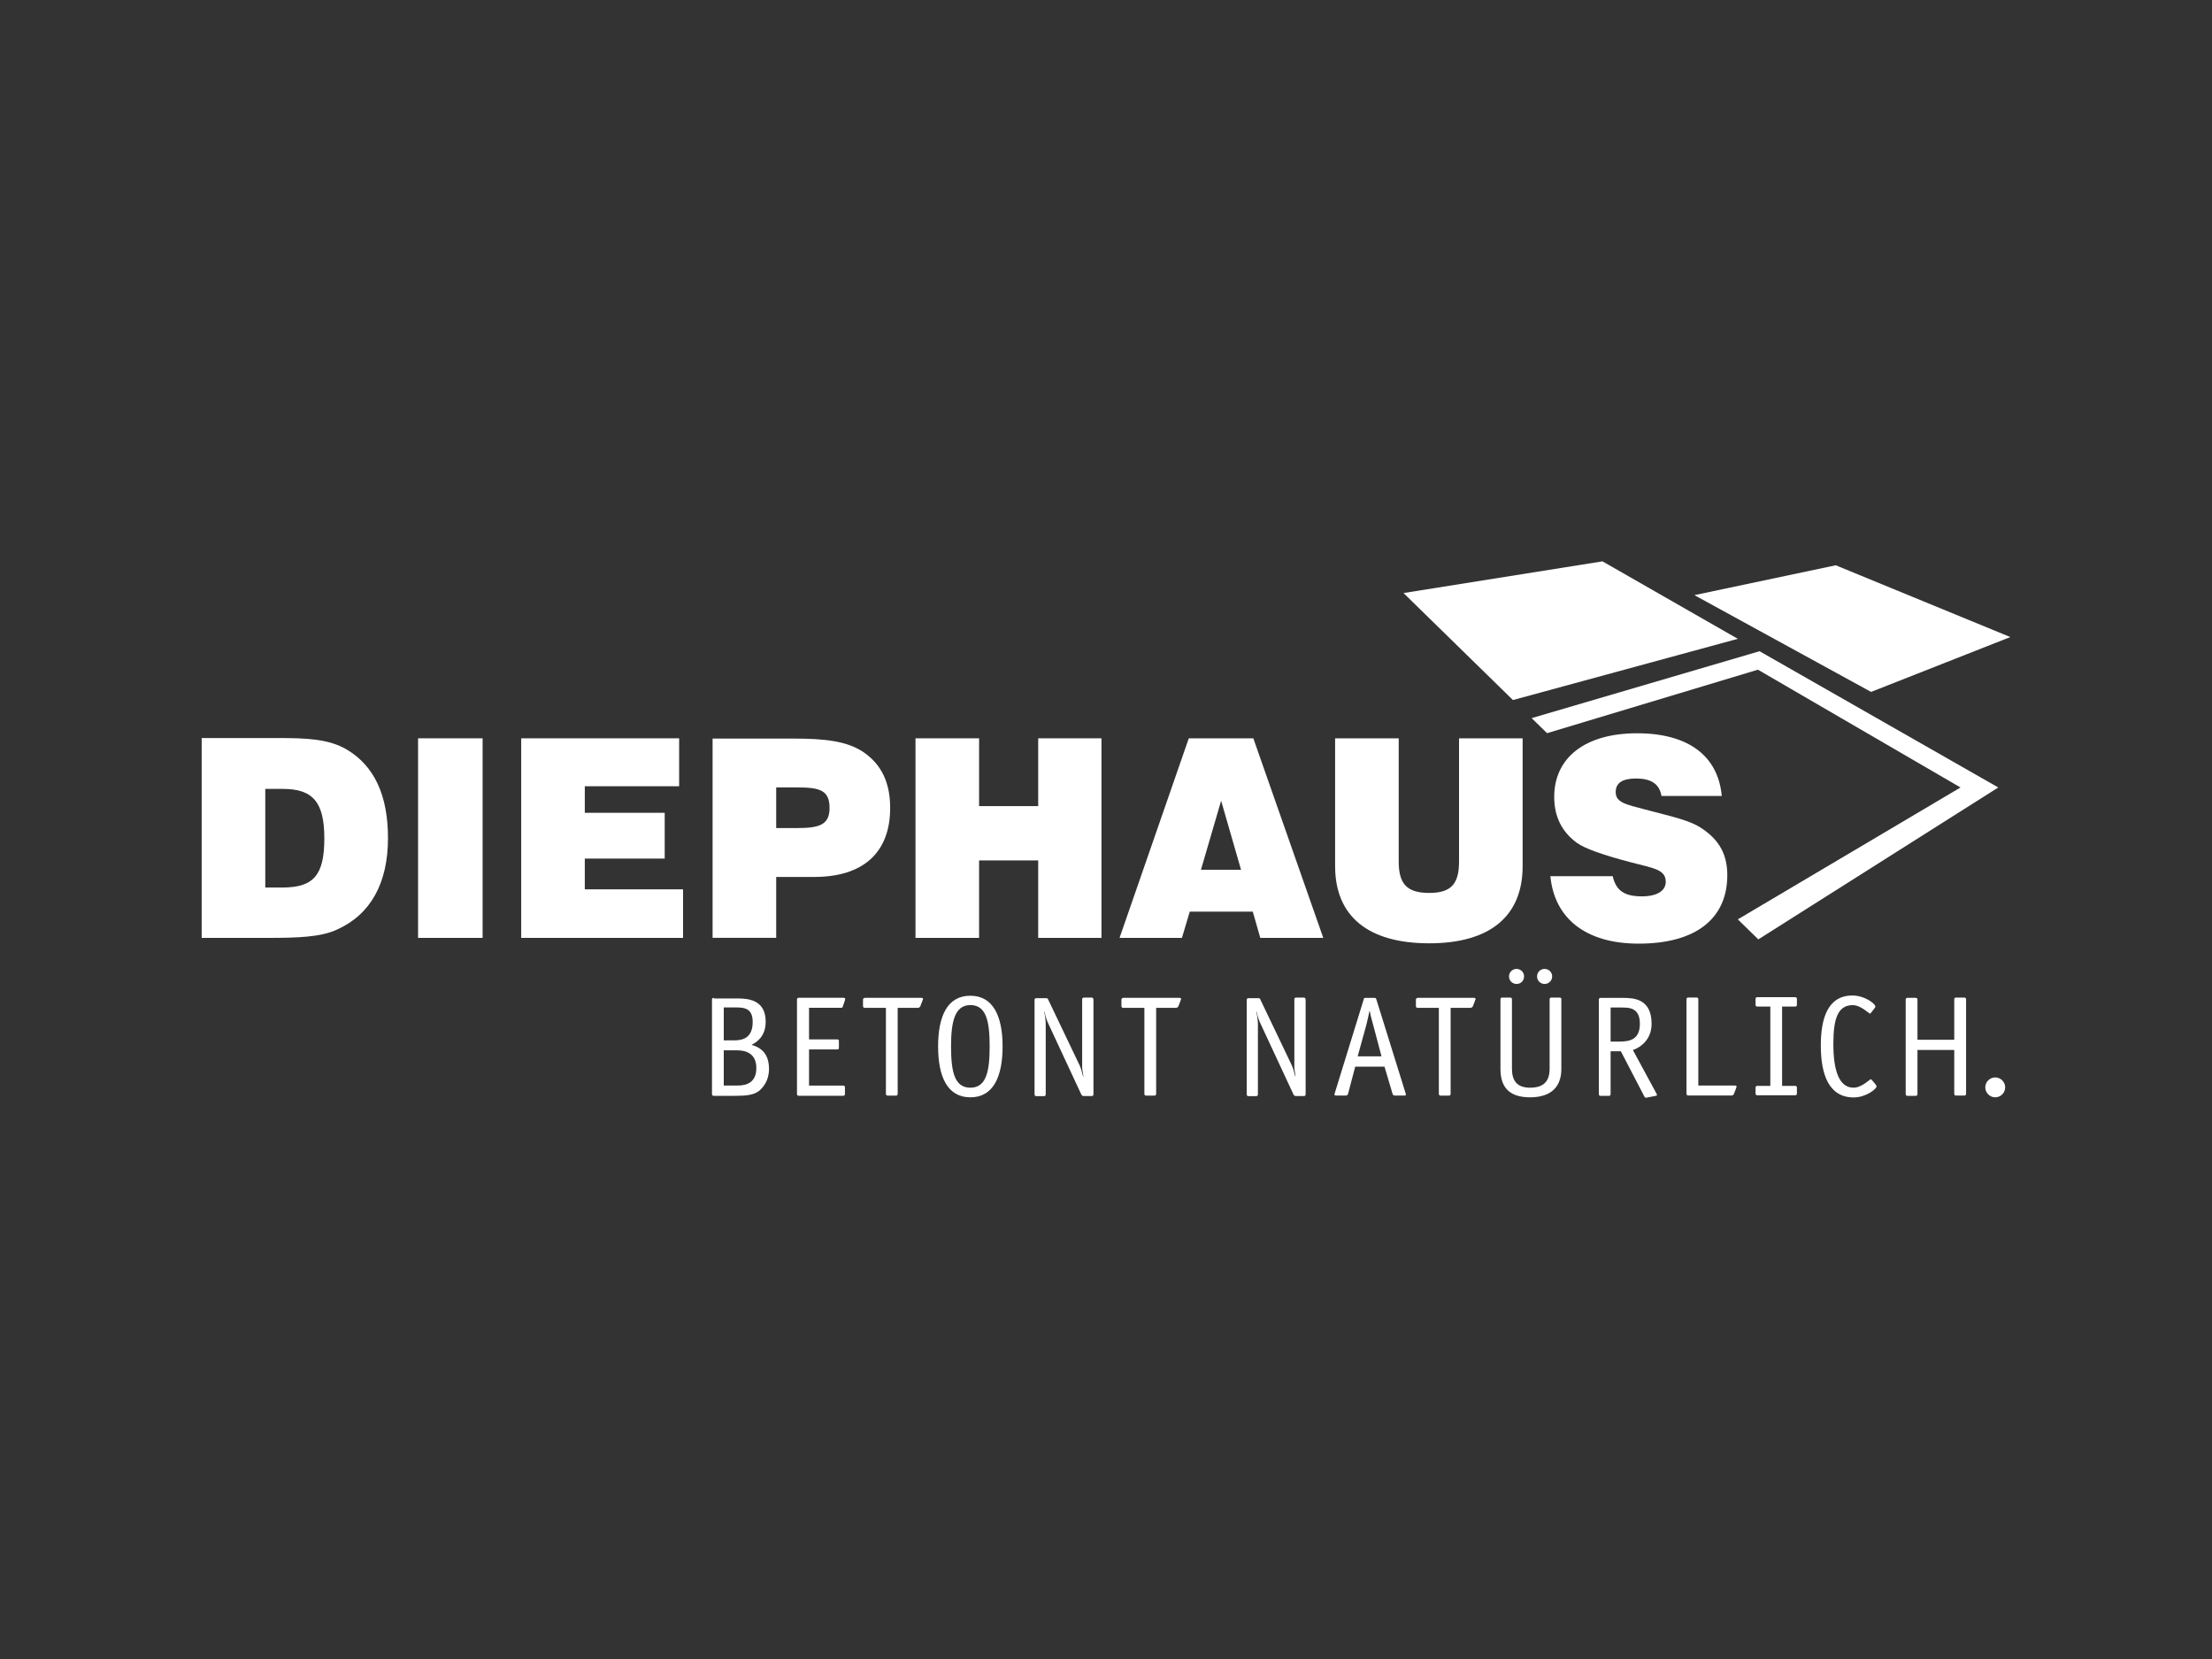
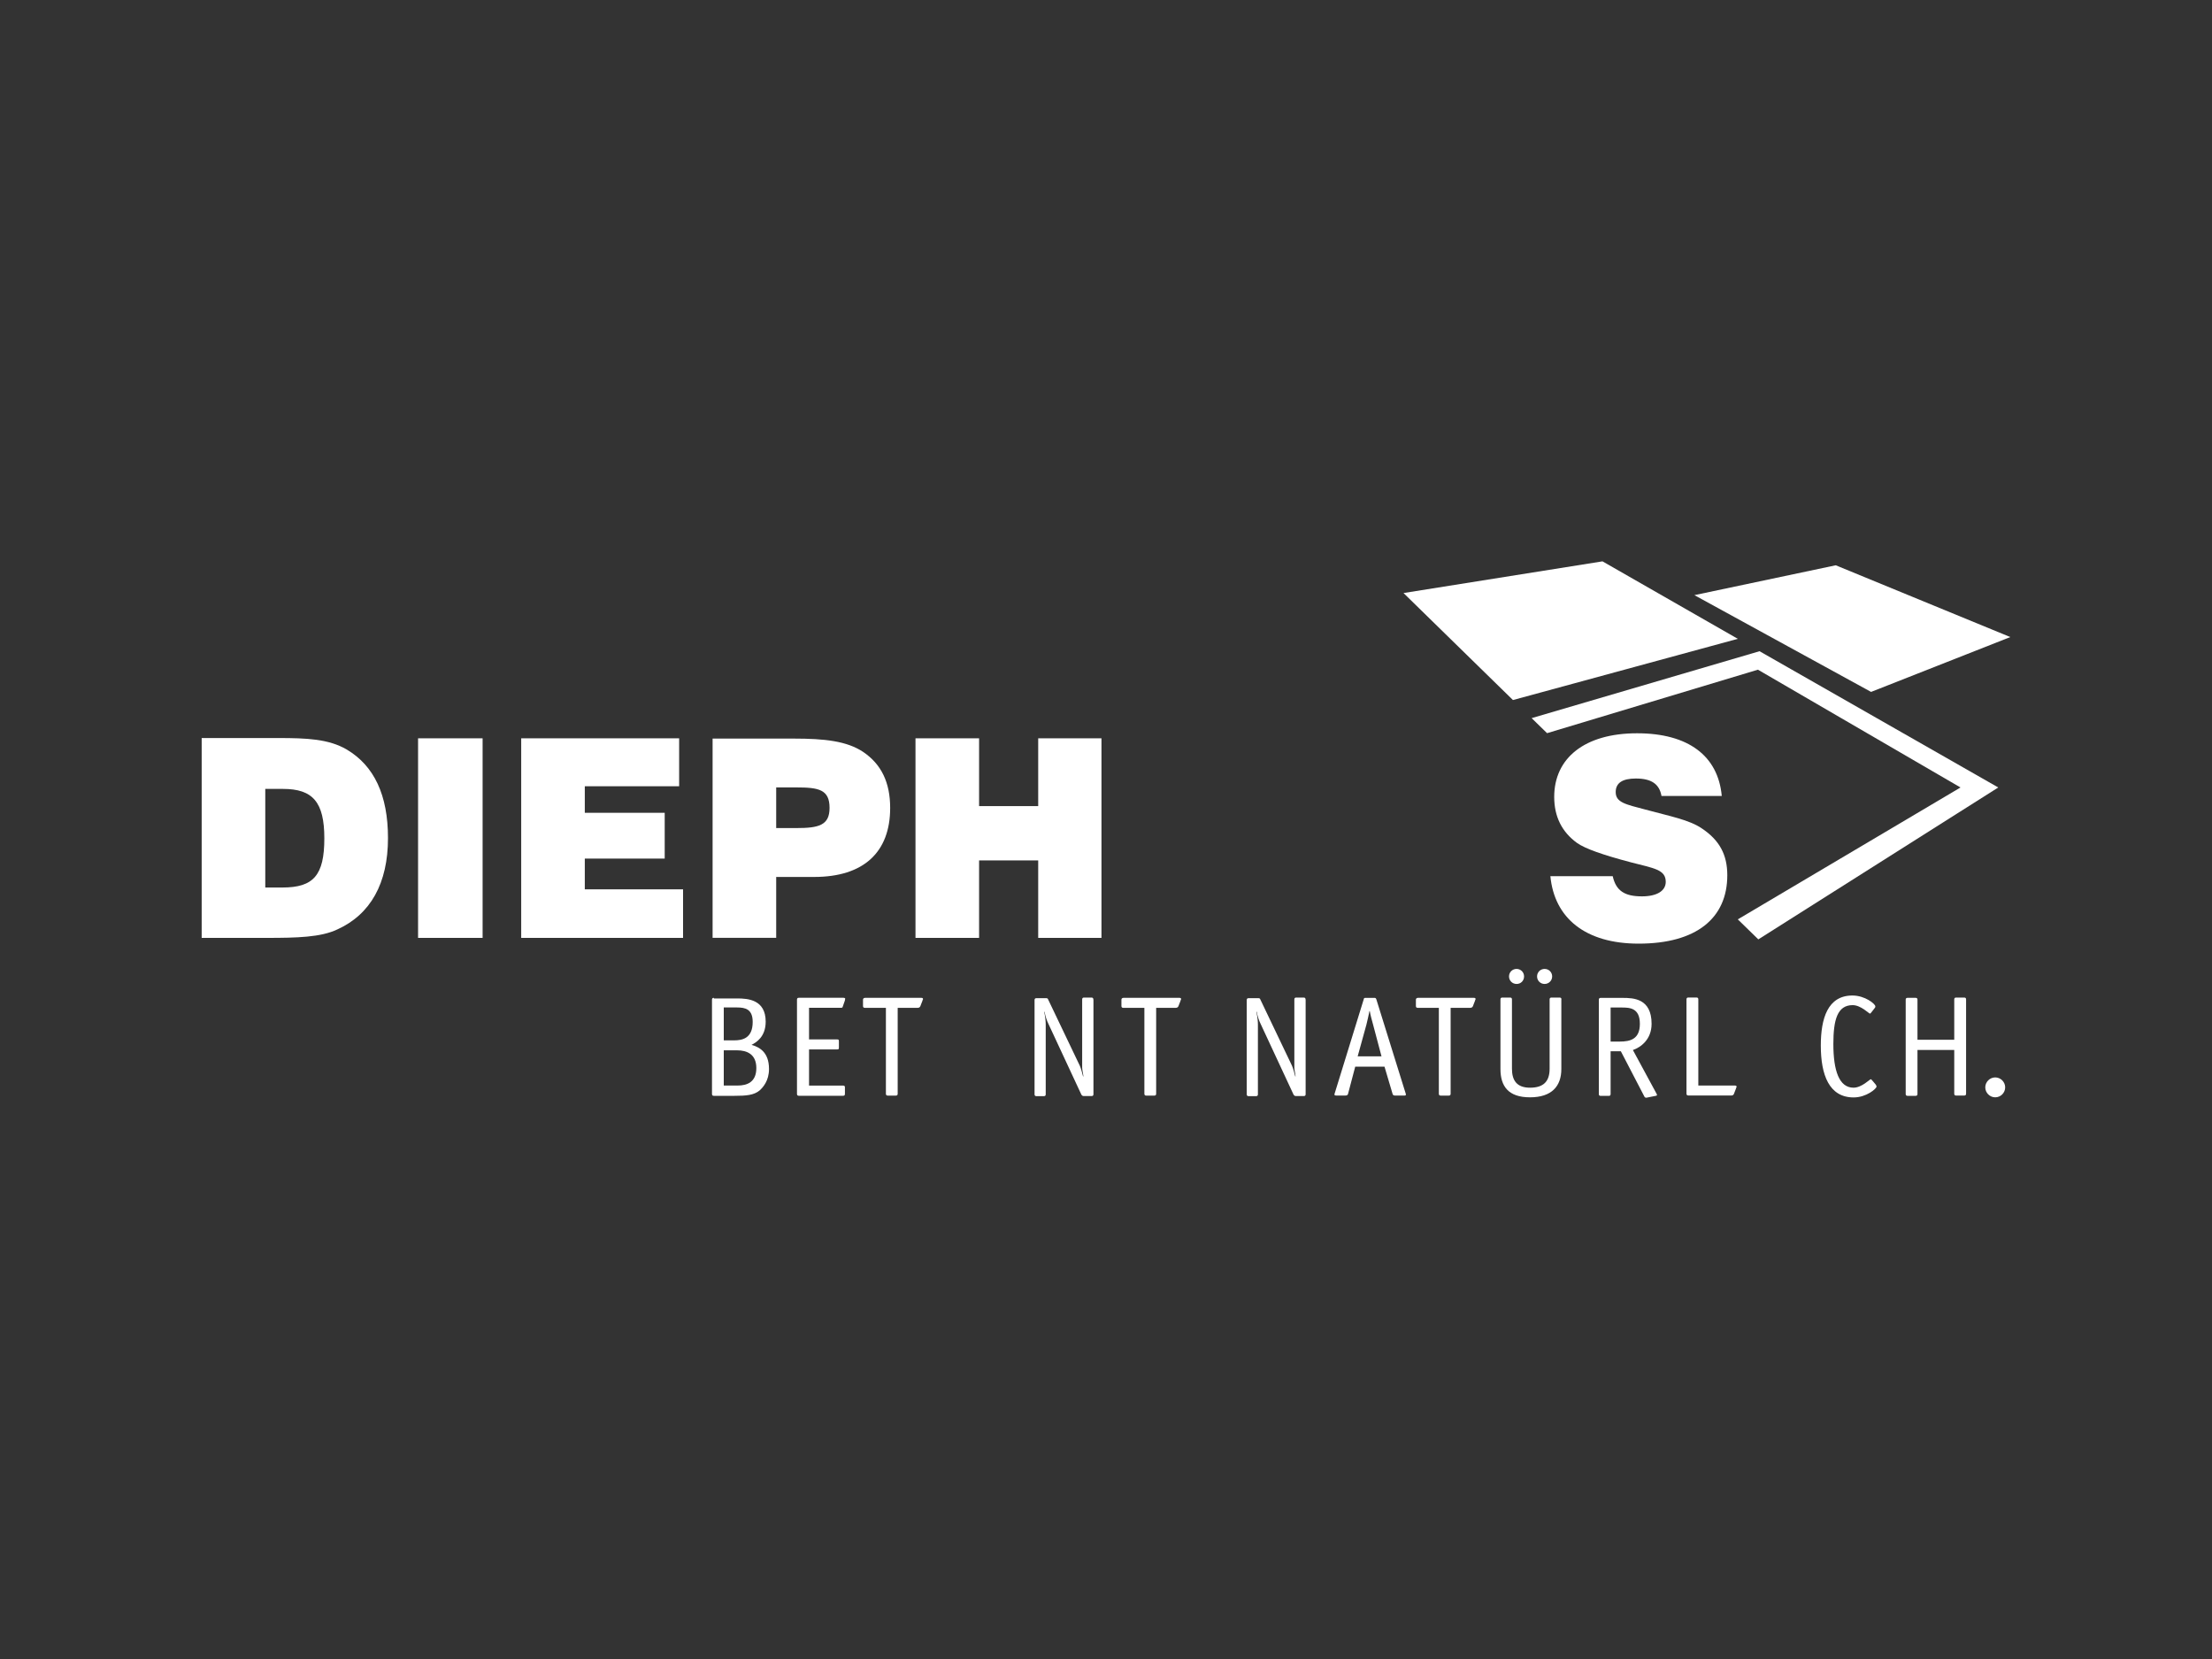
<svg xmlns="http://www.w3.org/2000/svg" version="1.1" id="Ebene_1" x="0px" y="0px" viewBox="0 0 400 300" style="enable-background:new 0 0 400 300;" xml:space="preserve">
  <rect x="0" y="0" width="400" height="300" fill="#333333" stroke="none" />
  <style type="text/css">
	.st0{fill:#FFFFFF;}
	.st1{clip-path:url(#SVGID_12_);fill:#FFFFFF;}
</style>
  <polygon class="st0" points="361.35,142.4 318.18,117.76 276.97,129.86 279.76,132.58 317.89,121.1 354.52,142.4 314.25,166.25   317.96,169.87 " />
  <polygon class="st0" points="289.78,101.51 253.8,107.24 273.59,126.59 314.25,115.52 " />
  <polygon class="st0" points="306.4,107.62 338.35,125.12 363.53,115.2 331.96,102.22 " />
  <g>
    <path class="st0" d="M36.47,169.6h11.72c5.56,0,9.81-0.11,12.81-1.53c6-2.72,9.16-8.34,9.16-16.52c0-7.79-2.51-13.08-7.47-16.02   c-3.27-1.91-7.25-2.07-12.37-2.07H36.47V169.6z M47.97,160.49v-17.83h3.21c5.4,0,7.47,2.4,7.47,8.94c0,6.7-1.97,8.89-7.58,8.89   H47.97z" />
  </g>
  <rect x="75.6" y="133.51" class="st0" width="11.67" height="36.09" />
  <polygon class="st0" points="94.25,169.6 123.52,169.6 123.52,160.82 105.75,160.82 105.75,155.26 120.2,155.26 120.2,146.98   105.75,146.98 105.75,142.18 122.81,142.18 122.81,133.51 94.25,133.51 " />
  <g>
    <path class="st0" d="M128.86,169.59h11.5v-11.01h6.87c8.94,0,13.74-4.47,13.74-12.48c0-4.58-1.58-7.9-4.9-10.14   c-2.95-1.96-6.98-2.4-12.49-2.4h-14.72V169.59z M140.36,149.75v-7.36h3.65c4.04,0,6,0.38,6,3.7c0,3.16-1.96,3.65-6,3.65H140.36z" />
  </g>
  <polygon class="st0" points="165.55,169.6 177.05,169.6 177.05,155.59 187.74,155.59 187.74,169.6 199.18,169.6 199.18,133.51   187.74,133.51 187.74,145.77 177.05,145.77 177.05,133.51 165.55,133.51 " />
-   <path class="st0" d="M202.45,169.6h11.28l1.42-4.75h11.39l1.36,4.75h11.39l-12.65-36.09h-11.67L202.45,169.6z M217.17,157.28  l3.65-12.48l3.6,12.48H217.17z" />
  <g>
-     <path class="st0" d="M241.43,133.51v23.11c0,9.05,5.94,13.96,17.01,13.96c11.01,0,16.9-4.91,16.9-13.96v-23.11h-11.5v22.24   c0,3.98-1.31,5.72-5.4,5.72c-4.14,0-5.51-1.74-5.51-5.72v-22.24H241.43z" />
    <path class="st0" d="M280.35,158.37c0.71,7.69,6.38,12.27,15.97,12.27c10.41,0,16.03-4.58,16.03-12.37c0-3.71-1.41-6.33-4.58-8.45   c-2.29-1.58-5.84-2.23-10.25-3.43c-3.49-0.93-5.35-1.25-5.35-3.16c0-1.64,1.2-2.45,3.65-2.45c2.78,0,4.25,0.98,4.63,3.16h10.9   c-0.66-7.25-6.05-11.34-15.31-11.34c-9.54,0-14.99,4.53-14.99,11.5c0,3.54,1.36,6.33,4.14,8.34c1.47,1.04,4.74,2.18,9.71,3.49   c4.2,1.09,6.32,1.31,6.32,3.54c0,1.58-1.53,2.62-4.3,2.62c-3.11,0-4.69-0.98-5.29-3.65h-11.28V158.37z" />
    <path class="st0" d="M129.08,180.44c-0.22,0-0.33,0.11-0.33,0.33v17.06c0,0.22,0.11,0.33,0.33,0.33h3.76   c2.07,0,3.49-0.11,4.53-0.98c0.6-0.55,1.69-1.74,1.69-3.87c0-3.16-1.86-3.98-3.16-4.37c0.87-0.43,2.56-1.47,2.56-4.19   c0-3.98-3.21-4.2-5.12-4.2h-4.25V180.44z M130.88,188.18v-6h2.4c1.53,0,2.83,0.33,2.83,2.62c0,3-1.91,3.33-3.38,3.33h-1.85V188.18z    M130.88,196.25v-6.32h2.4c1.8,0,3.49,0.71,3.49,3.21c0,2.56-1.69,3.16-3.38,3.16h-2.51V196.25z" />
    <path class="st0" d="M152.79,196.58c0-0.17-0.11-0.27-0.33-0.27h-6.16v-6.54h5.07c0.27,0,0.33-0.05,0.33-0.33v-1.15   c0-0.27-0.06-0.33-0.33-0.33h-5.07v-5.72h5.72c0.22,0,0.33,0,0.38-0.22l0.38-1.09c0-0.11,0.06-0.27,0.06-0.33   c0-0.06-0.06-0.17-0.33-0.17h-8.06c-0.22,0-0.33,0.11-0.33,0.33v17.06c0,0.22,0.11,0.33,0.33,0.33h7.96c0.27,0,0.38-0.05,0.38-0.38   V196.58z" />
    <path class="st0" d="M165.98,182.24c0.17,0,0.33-0.06,0.44-0.27l0.38-0.98c0-0.11,0.11-0.22,0.11-0.33c0-0.17-0.11-0.22-0.33-0.22   h-10.14c-0.27,0-0.38,0.17-0.38,0.33v1.15c0,0.22,0.11,0.33,0.33,0.33h3.81v15.54c0,0.22,0.11,0.33,0.33,0.33h1.47   c0.22,0,0.33-0.11,0.33-0.33v-15.54H165.98z" />
-     <path class="st0" d="M181.3,189.22c0-5.51-1.74-9.16-5.83-9.16c-4.14,0-5.83,3.65-5.83,9.16s1.69,9.21,5.83,9.21   C179.61,198.43,181.3,194.73,181.3,189.22 M175.47,196.69c-2.89,0-3.49-2.94-3.49-7.47c0-4.47,0.66-7.47,3.49-7.47   c2.89,0,3.49,2.95,3.49,7.47S178.36,196.69,175.47,196.69" />
    <path class="st0" d="M197.71,180.72c0-0.22-0.11-0.33-0.33-0.33h-1.36c-0.22,0-0.33,0.11-0.33,0.33v12.32   c0,0.49,0.17,1.03,0.22,1.58l-0.05,0.05c-0.22-0.76-0.33-1.36-0.6-1.96l-5.73-11.99c-0.05-0.17-0.16-0.22-0.38-0.22h-1.74   c-0.22,0-0.33,0.11-0.33,0.33v17.06c0,0.22,0.11,0.33,0.33,0.33h1.36c0.22,0,0.33-0.11,0.33-0.33v-12.6c0-0.54-0.06-1.31-0.27-2.29   l0.06-0.06c0.11,0.71,0.38,1.58,0.71,2.23l5.94,12.76c0.11,0.17,0.22,0.27,0.44,0.27h1.42c0.22,0,0.33-0.11,0.33-0.33V180.72z" />
    <path class="st0" d="M212.65,182.24c0.17,0,0.33-0.06,0.44-0.27l0.38-0.98c0-0.11,0.11-0.22,0.11-0.33c0-0.17-0.11-0.22-0.33-0.22   h-10.08c-0.27,0-0.38,0.17-0.38,0.33v1.15c0,0.22,0.11,0.33,0.33,0.33h3.82v15.54c0,0.22,0.11,0.33,0.33,0.33h1.47   c0.22,0,0.33-0.11,0.33-0.33v-15.54H212.65z" />
    <path class="st0" d="M236.08,180.72c0-0.22-0.11-0.33-0.33-0.33h-1.36c-0.22,0-0.33,0.11-0.33,0.33v12.32   c0,0.49,0.17,1.03,0.22,1.58l-0.05,0.05c-0.22-0.76-0.33-1.36-0.6-1.96l-5.73-11.99c-0.05-0.17-0.16-0.22-0.38-0.22h-1.74   c-0.22,0-0.33,0.11-0.33,0.33v17.06c0,0.22,0.11,0.33,0.33,0.33h1.36c0.22,0,0.33-0.11,0.33-0.33v-12.6c0-0.54-0.06-1.31-0.27-2.29   l0.06-0.06c0.11,0.71,0.38,1.58,0.71,2.23l5.94,12.76c0.11,0.17,0.22,0.27,0.44,0.27h1.42c0.22,0,0.33-0.11,0.33-0.33V180.72z" />
    <path class="st0" d="M249.82,191.02h-4.31l1.58-5.73c0.17-0.71,0.44-1.85,0.55-2.45h0.06c0.11,0.71,0.38,1.64,0.6,2.45   L249.82,191.02z M248.89,180.72c-0.11-0.27-0.17-0.27-0.38-0.27h-1.53c-0.27,0-0.33,0-0.38,0.27l-5.18,16.79   c-0.06,0.16-0.11,0.33-0.11,0.43c0,0.11,0.11,0.17,0.38,0.17h1.58c0.33,0,0.43-0.11,0.49-0.27l1.31-4.96h5.29l1.47,4.96   c0.06,0.17,0.17,0.27,0.44,0.27h1.58c0.27,0,0.38,0,0.38-0.17c0-0.11-0.05-0.27-0.11-0.43L248.89,180.72z" />
    <path class="st0" d="M265.9,182.24c0.17,0,0.33-0.06,0.44-0.27l0.38-0.98c0-0.11,0.11-0.22,0.11-0.33c0-0.17-0.11-0.22-0.33-0.22   h-10.08c-0.27,0-0.38,0.17-0.38,0.33v1.15c0,0.22,0.11,0.33,0.33,0.33h3.82v15.54c0,0.22,0.11,0.33,0.33,0.33h1.47   c0.22,0,0.33-0.11,0.33-0.33v-15.54H265.9z" />
    <path class="st0" d="M275.6,176.57c0-0.76-0.6-1.36-1.36-1.36c-0.76,0-1.36,0.6-1.36,1.36c0,0.76,0.6,1.36,1.36,1.36   C275.01,177.94,275.6,177.34,275.6,176.57 M277.95,176.57c0,0.76,0.6,1.36,1.36,1.36c0.76,0,1.37-0.6,1.37-1.36   c0-0.76-0.6-1.36-1.37-1.36C278.55,175.21,277.95,175.81,277.95,176.57 M282.36,180.72c0-0.22-0.11-0.33-0.33-0.33h-1.48   c-0.22,0-0.33,0.11-0.33,0.33v12.54c0,2.34-1.15,3.43-3.54,3.43s-3.27-1.31-3.27-3.43v-12.54c0-0.22-0.11-0.33-0.33-0.33h-1.42   c-0.22,0-0.33,0.11-0.33,0.33v12.59c0,3.11,1.42,5.12,5.34,5.12c3.93,0,5.67-2.01,5.67-5.12V180.72z" />
    <path class="st0" d="M291.25,188.35v-6.16h1.97c1.47,0,3.32,0.06,3.32,2.95c0,2.78-1.74,3.21-3.65,3.21H291.25z M295.28,189.88   c1.42-0.49,3.38-1.91,3.38-4.74c0-4.58-3.27-4.69-5.23-4.69h-3.98c-0.22,0-0.33,0.11-0.33,0.33v17.06c0,0.22,0.11,0.33,0.33,0.33   h1.47c0.22,0,0.33-0.11,0.33-0.33v-7.74h1.85l4.25,8.18c0.06,0.17,0.22,0.22,0.38,0.22l1.64-0.33c0.17,0,0.27-0.11,0.27-0.17   c0-0.05-0.05-0.17-0.11-0.27L295.28,189.88z" />
    <path class="st0" d="M307.11,196.25v-15.54c0-0.22-0.11-0.33-0.33-0.33h-1.48c-0.22,0-0.33,0.11-0.33,0.33v17.06   c0,0.22,0.11,0.33,0.33,0.33h7.8c0.17,0,0.33-0.05,0.44-0.27l0.38-0.98c0-0.11,0.11-0.22,0.11-0.33c0-0.17-0.11-0.22-0.33-0.22   h-6.59V196.25z" />
-     <path class="st0" d="M324.94,196.69c0-0.22-0.11-0.33-0.33-0.33h-2.35v-14.34h2.35c0.22,0,0.33-0.11,0.33-0.33v-1.04   c0-0.22-0.11-0.33-0.33-0.33h-6.82c-0.22,0-0.33,0.11-0.33,0.33v1.04c0,0.22,0.11,0.33,0.33,0.33h2.34v14.34h-2.34   c-0.22,0-0.33,0.11-0.33,0.33v1.04c0,0.22,0.11,0.33,0.33,0.33h6.82c0.22,0,0.33-0.11,0.33-0.33V196.69z" />
    <path class="st0" d="M338.56,195.38c-0.06-0.06-0.17-0.22-0.27-0.22c-0.17,0-1.64,1.53-3.11,1.53c-2.62,0-3.65-3.11-3.65-7.9   c0-4.36,0.71-7.03,3.49-7.03c1.48,0,2.95,1.53,3.11,1.53c0.11,0,0.17-0.11,0.27-0.22l0.55-0.71c0.11-0.11,0.17-0.22,0.17-0.38   c0-0.43-1.86-1.96-4.14-1.96c-4.47,0-5.72,4.14-5.72,9.05c0,5.34,1.52,9.38,5.94,9.38c2.29,0,4.14-1.58,4.14-1.97   c0-0.11-0.06-0.22-0.17-0.38L338.56,195.38z" />
    <path class="st0" d="M353.39,189.82v7.96c0,0.22,0.11,0.33,0.33,0.33h1.48c0.22,0,0.33-0.11,0.33-0.33v-17.06   c0-0.22-0.11-0.33-0.33-0.33h-1.48c-0.22,0-0.33,0.11-0.33,0.33v7.3h-6.65v-7.25c0-0.22-0.11-0.33-0.33-0.33h-1.47   c-0.22,0-0.33,0.11-0.33,0.33v17.06c0,0.22,0.11,0.33,0.33,0.33h1.47c0.22,0,0.33-0.11,0.33-0.33v-7.96h6.65V189.82z" />
    <path class="st0" d="M362.6,196.63c0-0.98-0.82-1.8-1.8-1.8c-0.98,0-1.8,0.82-1.8,1.8s0.82,1.8,1.8,1.8   C361.79,198.43,362.6,197.61,362.6,196.63" />
  </g>
</svg>